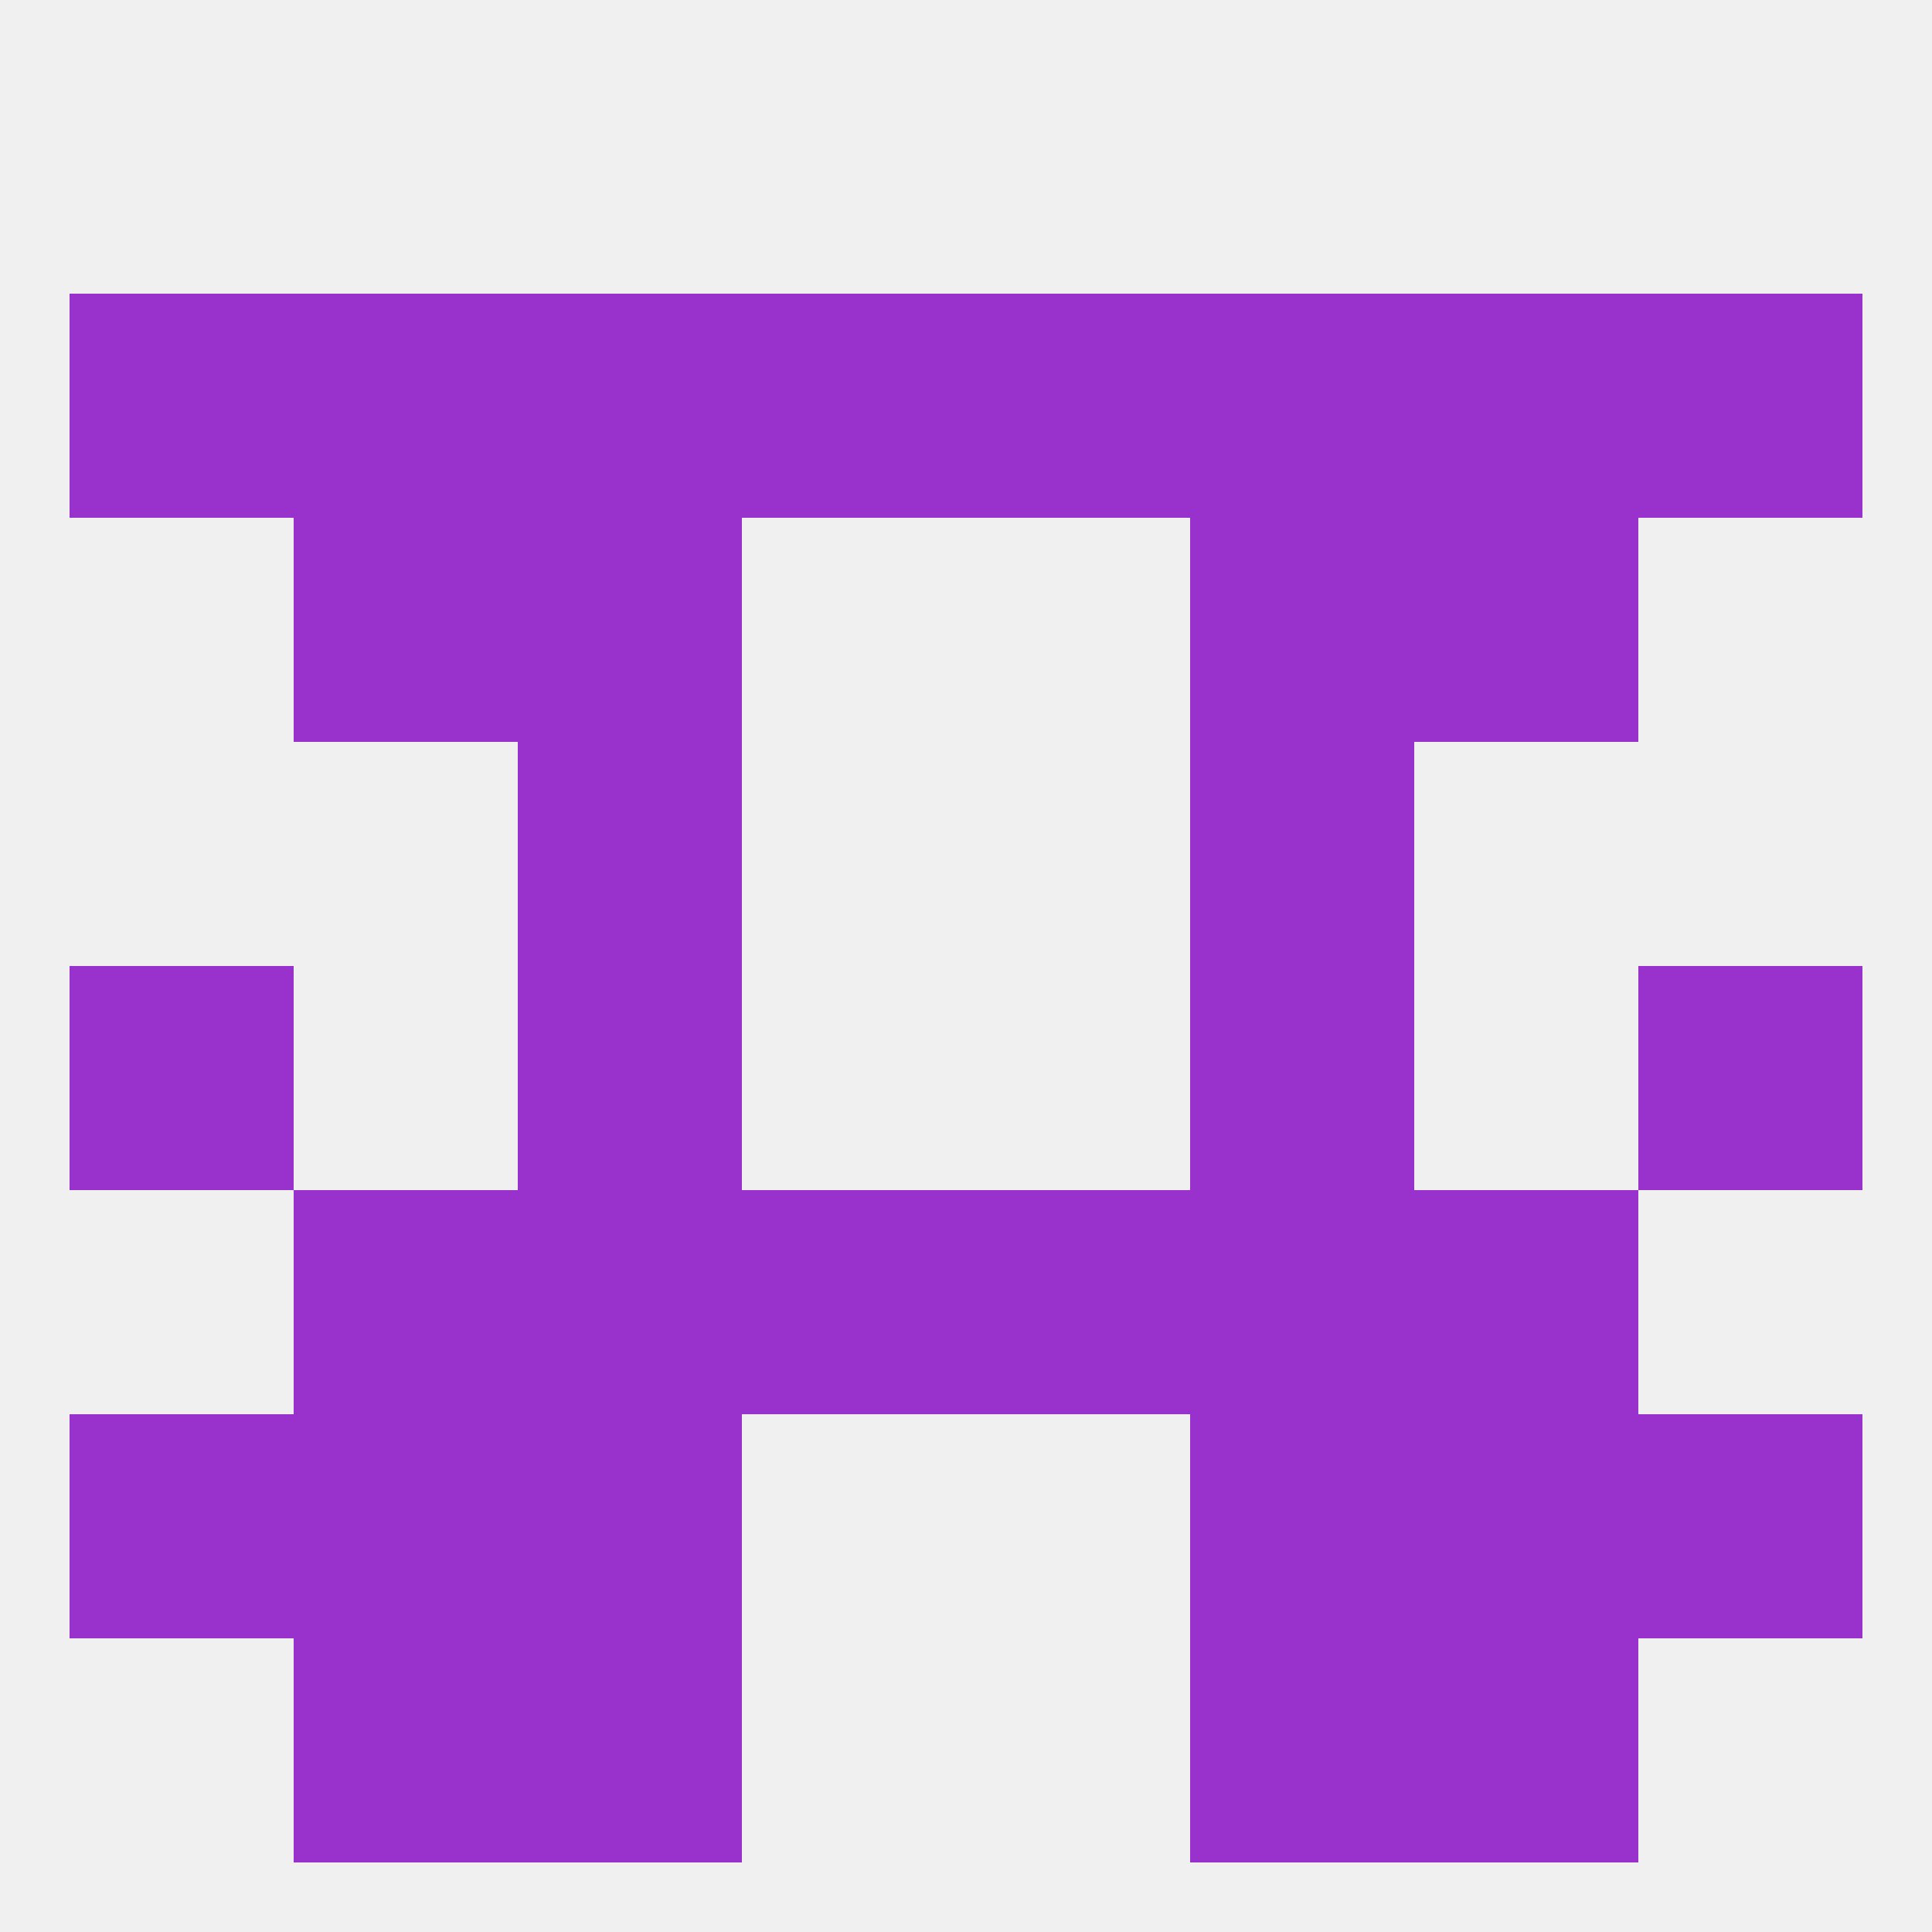
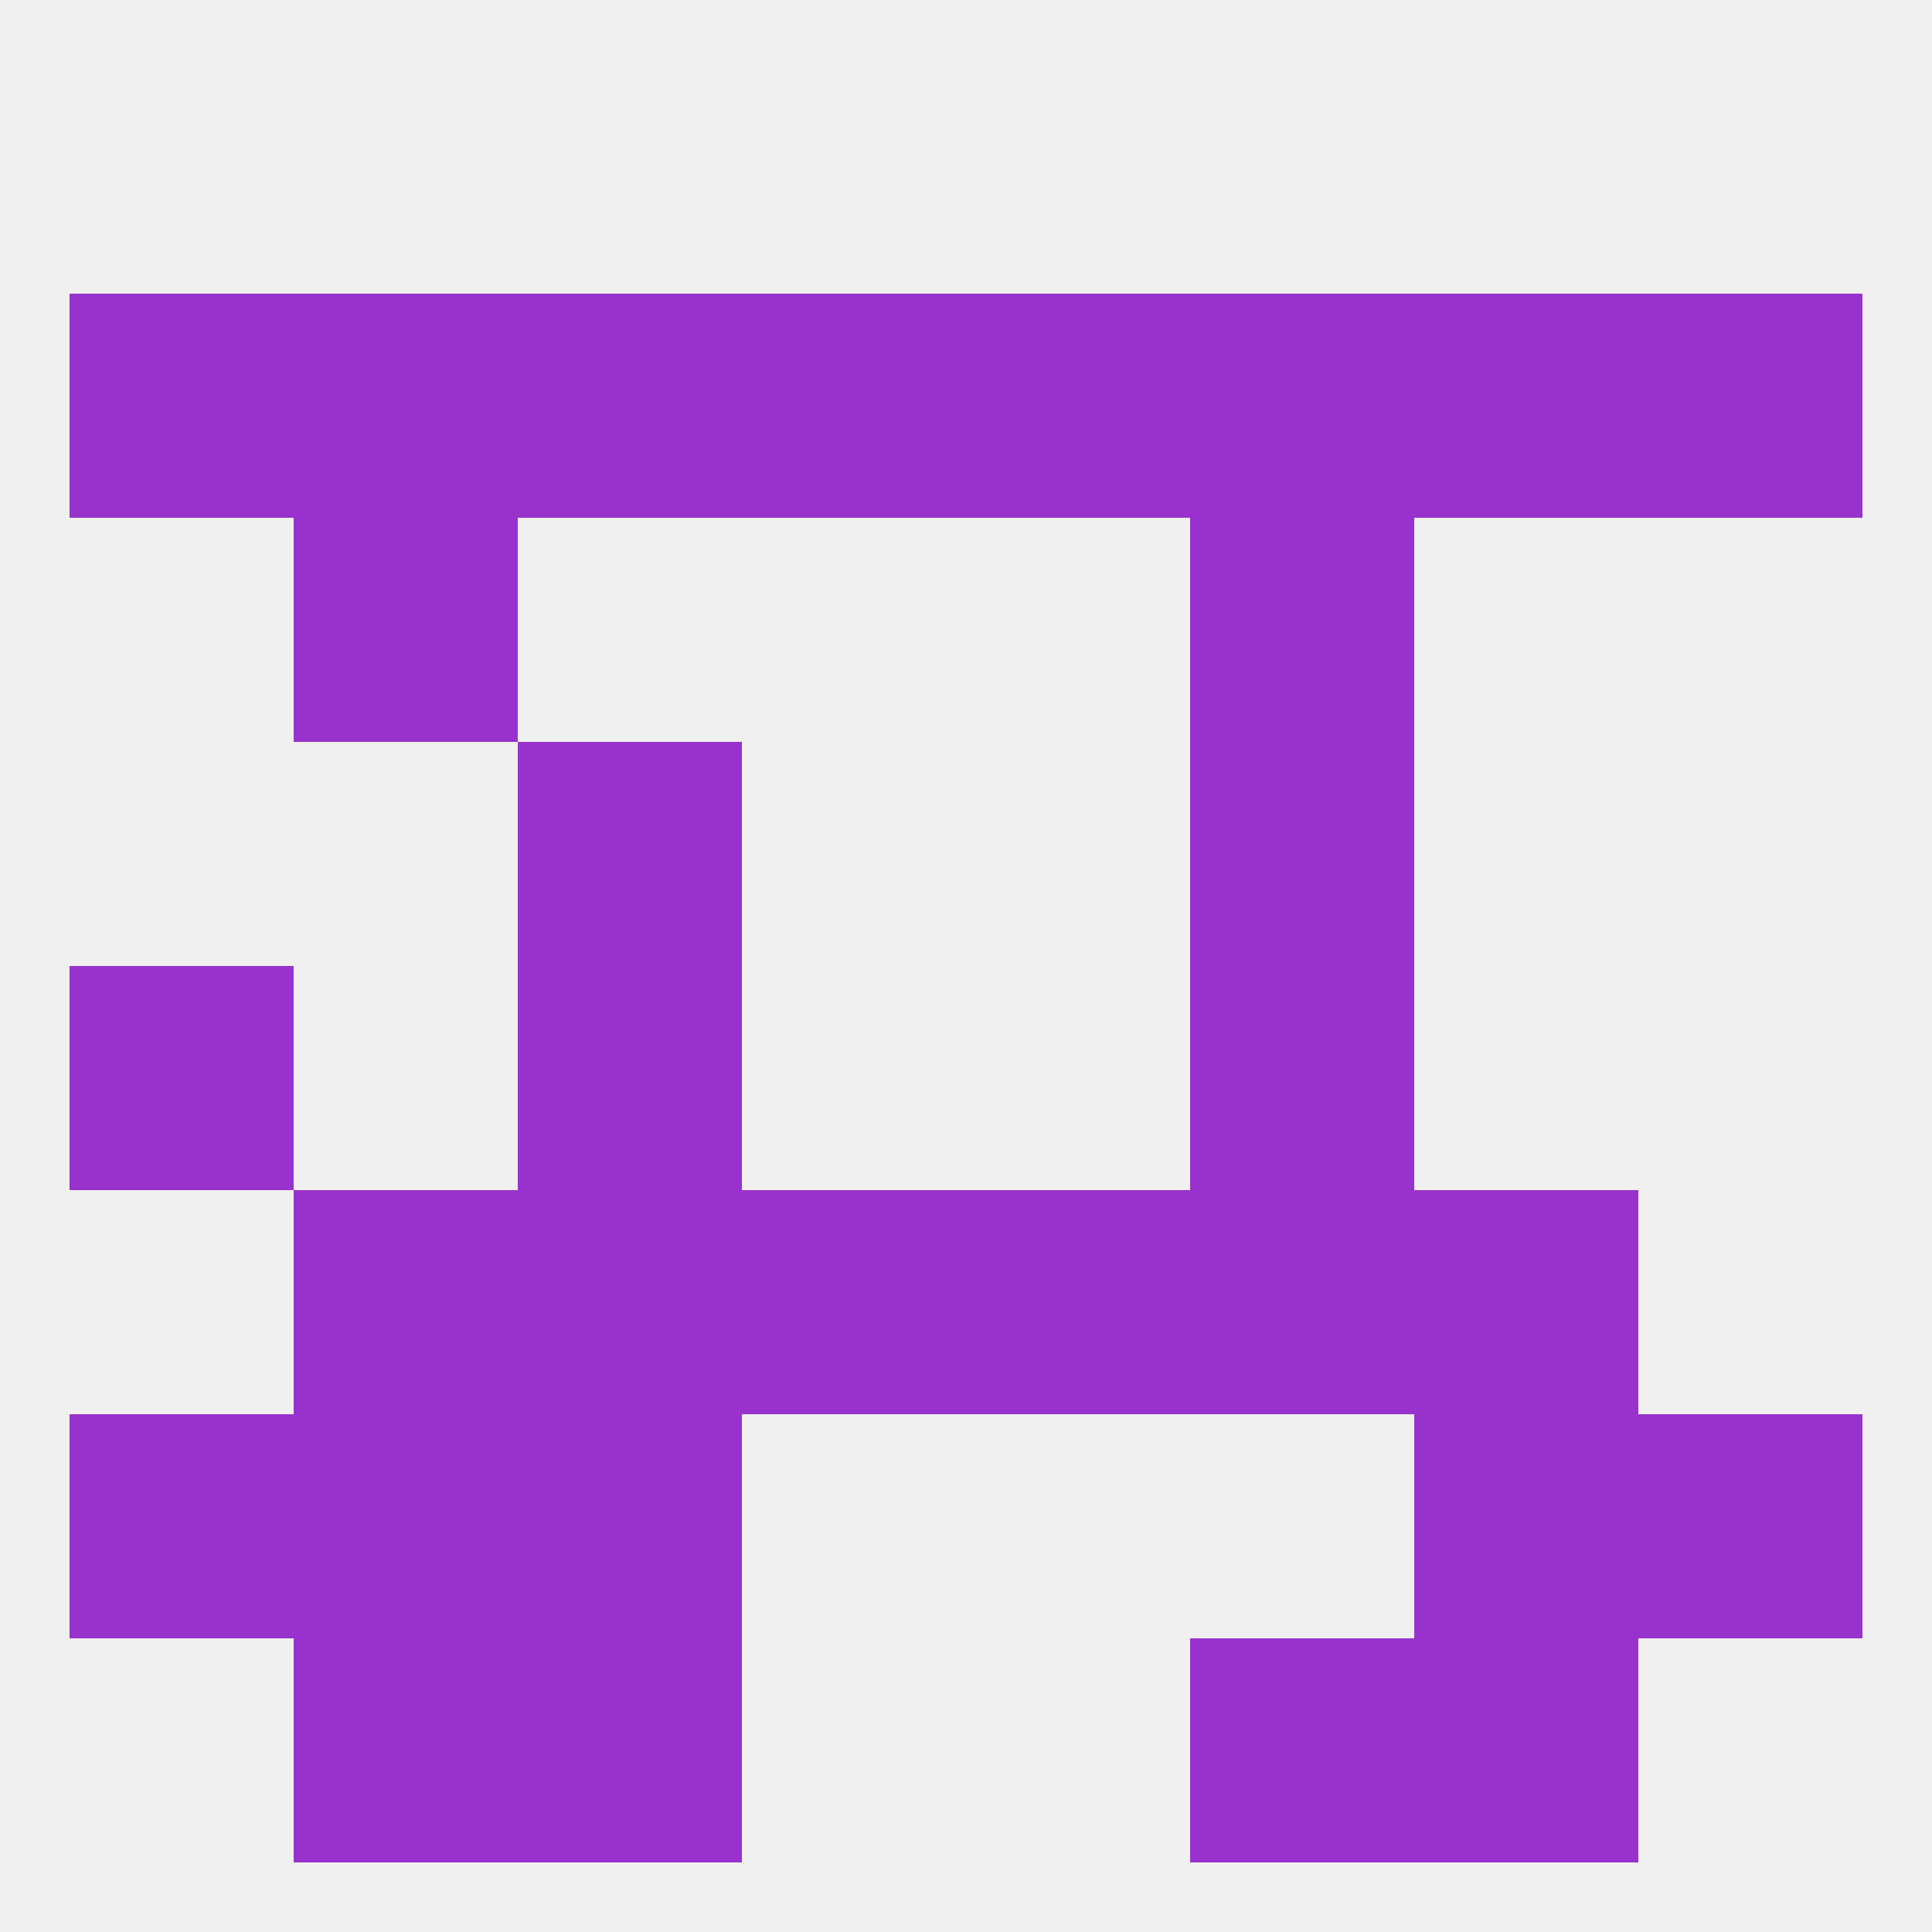
<svg xmlns="http://www.w3.org/2000/svg" version="1.1" baseprofile="full" width="250" height="250" viewBox="0 0 250 250">
  <rect width="100%" height="100%" fill="rgba(240,240,240,255)" />
-   <rect x="212" y="125" width="29" height="29" fill="rgba(153,50,204,255)" />
  <rect x="67" y="125" width="29" height="29" fill="rgba(153,50,204,255)" />
  <rect x="154" y="125" width="29" height="29" fill="rgba(153,50,204,255)" />
  <rect x="9" y="125" width="29" height="29" fill="rgba(153,50,204,255)" />
  <rect x="125" y="154" width="29" height="29" fill="rgba(153,50,204,255)" />
  <rect x="67" y="154" width="29" height="29" fill="rgba(153,50,204,255)" />
  <rect x="154" y="154" width="29" height="29" fill="rgba(153,50,204,255)" />
  <rect x="38" y="154" width="29" height="29" fill="rgba(153,50,204,255)" />
  <rect x="183" y="154" width="29" height="29" fill="rgba(153,50,204,255)" />
  <rect x="96" y="154" width="29" height="29" fill="rgba(153,50,204,255)" />
  <rect x="212" y="183" width="29" height="29" fill="rgba(153,50,204,255)" />
  <rect x="67" y="183" width="29" height="29" fill="rgba(153,50,204,255)" />
-   <rect x="154" y="183" width="29" height="29" fill="rgba(153,50,204,255)" />
  <rect x="38" y="183" width="29" height="29" fill="rgba(153,50,204,255)" />
  <rect x="183" y="183" width="29" height="29" fill="rgba(153,50,204,255)" />
  <rect x="9" y="183" width="29" height="29" fill="rgba(153,50,204,255)" />
  <rect x="38" y="212" width="29" height="29" fill="rgba(153,50,204,255)" />
  <rect x="183" y="212" width="29" height="29" fill="rgba(153,50,204,255)" />
  <rect x="67" y="212" width="29" height="29" fill="rgba(153,50,204,255)" />
  <rect x="154" y="212" width="29" height="29" fill="rgba(153,50,204,255)" />
  <rect x="67" y="96" width="29" height="29" fill="rgba(153,50,204,255)" />
  <rect x="154" y="96" width="29" height="29" fill="rgba(153,50,204,255)" />
  <rect x="154" y="67" width="29" height="29" fill="rgba(153,50,204,255)" />
  <rect x="38" y="67" width="29" height="29" fill="rgba(153,50,204,255)" />
-   <rect x="183" y="67" width="29" height="29" fill="rgba(153,50,204,255)" />
-   <rect x="67" y="67" width="29" height="29" fill="rgba(153,50,204,255)" />
  <rect x="125" y="38" width="29" height="29" fill="rgba(153,50,204,255)" />
  <rect x="67" y="38" width="29" height="29" fill="rgba(153,50,204,255)" />
  <rect x="154" y="38" width="29" height="29" fill="rgba(153,50,204,255)" />
  <rect x="38" y="38" width="29" height="29" fill="rgba(153,50,204,255)" />
  <rect x="183" y="38" width="29" height="29" fill="rgba(153,50,204,255)" />
  <rect x="9" y="38" width="29" height="29" fill="rgba(153,50,204,255)" />
  <rect x="212" y="38" width="29" height="29" fill="rgba(153,50,204,255)" />
  <rect x="96" y="38" width="29" height="29" fill="rgba(153,50,204,255)" />
</svg>